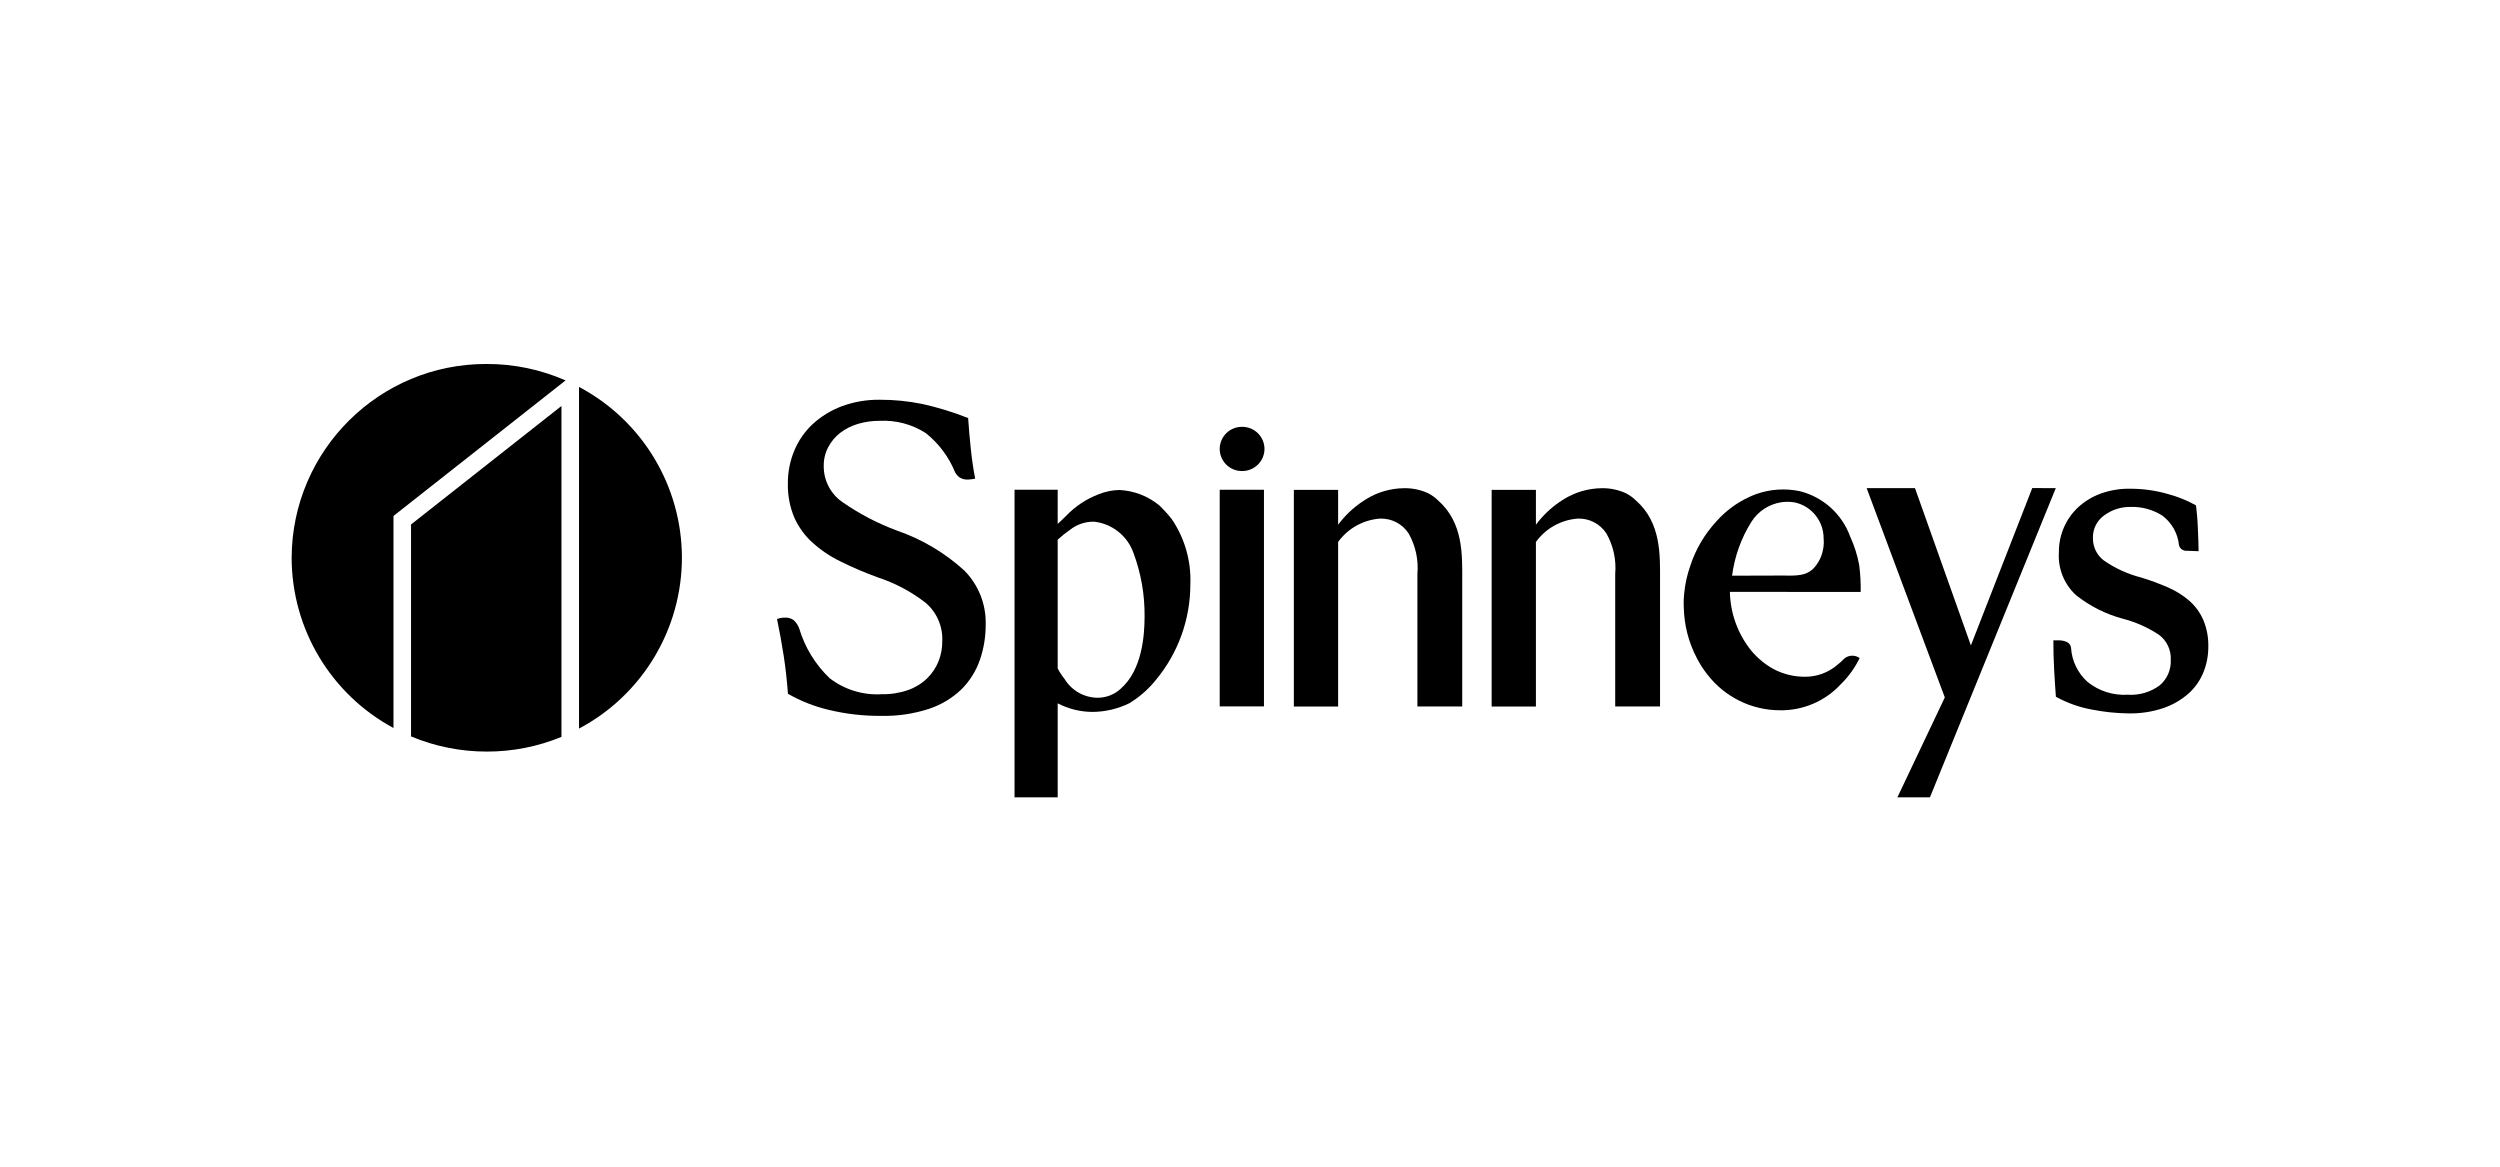
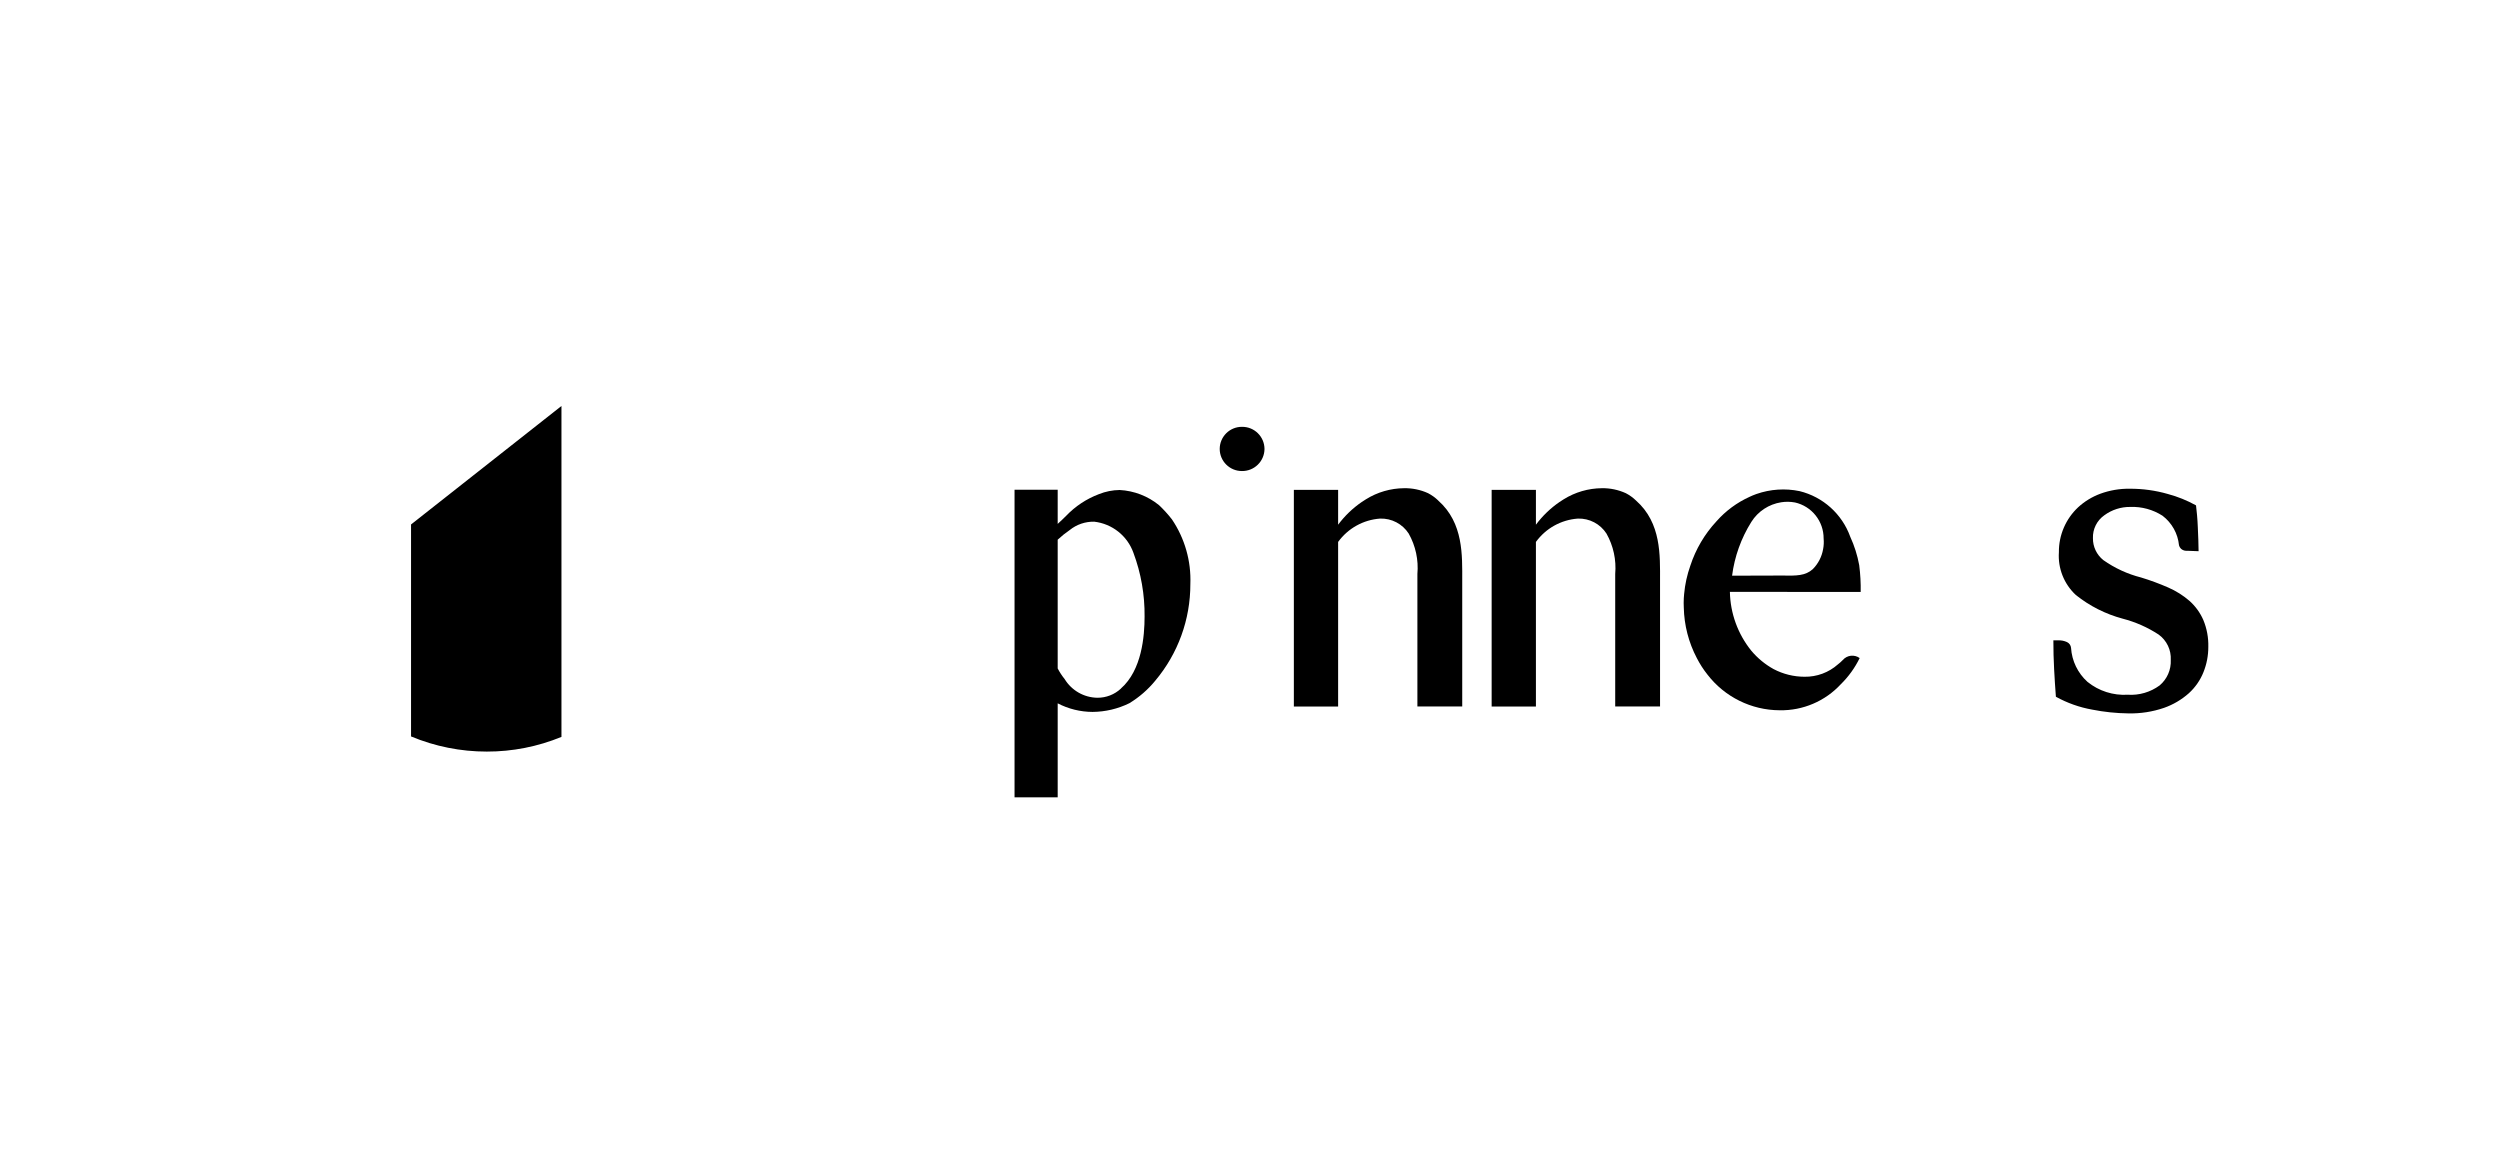
<svg xmlns="http://www.w3.org/2000/svg" width="120" height="56" viewBox="0 0 120 56" fill="none">
  <path d="M26.95 35.371V19.487L19.73 25.174V35.349C20.882 35.83 22.119 36.077 23.367 36.076C24.596 36.078 25.814 35.838 26.95 35.371" fill="black" />
-   <path d="M27.147 18.26C25.956 17.737 24.668 17.468 23.367 17.471C18.212 17.452 14.018 21.616 13.999 26.771C13.999 26.771 13.999 26.772 13.999 26.772C14.003 30.187 15.88 33.326 18.887 34.944V24.766L27.147 18.26Z" fill="black" />
-   <path d="M27.793 34.973V18.572C30.829 20.181 32.729 23.335 32.732 26.771C32.728 30.207 30.829 33.361 27.793 34.972" fill="black" />
  <path d="M78.528 24.025C78.384 23.885 78.22 23.767 78.041 23.674C77.68 23.51 77.287 23.427 76.89 23.434C76.241 23.439 75.606 23.624 75.056 23.967C74.999 24.002 74.931 24.047 74.854 24.098C74.42 24.396 74.039 24.764 73.724 25.186V23.513H71.599V33.913H73.724V26.012C74.198 25.359 74.936 24.949 75.74 24.892C76.292 24.875 76.812 25.148 77.111 25.612C77.443 26.201 77.589 26.877 77.53 27.55V33.909H79.682V27.878C79.682 26.671 79.75 25.106 78.531 24.028" fill="black" />
  <path d="M69.036 24.025C68.891 23.885 68.727 23.767 68.549 23.674C68.188 23.509 67.794 23.427 67.397 23.434C66.749 23.439 66.114 23.623 65.564 23.967C65.506 24.002 65.438 24.047 65.361 24.098C64.927 24.396 64.545 24.764 64.23 25.186V23.513H62.105V33.913H64.23V26.012C64.704 25.359 65.442 24.949 66.247 24.892C66.799 24.875 67.319 25.148 67.618 25.612C67.949 26.201 68.095 26.877 68.035 27.55V33.909H70.187V27.878C70.187 26.671 70.255 25.106 69.036 24.028" fill="black" />
  <path d="M59.612 22.61C60.203 22.618 60.688 22.146 60.696 21.555C60.696 21.553 60.696 21.551 60.696 21.548C60.692 20.959 60.211 20.484 59.621 20.488C59.618 20.488 59.615 20.488 59.612 20.488C59.025 20.486 58.548 20.961 58.546 21.548C58.547 22.136 59.025 22.611 59.612 22.61Z" fill="black" />
-   <path d="M60.67 23.508H58.546V33.907H60.67V23.508Z" fill="black" />
  <path d="M56.252 24.929C56.063 24.686 55.856 24.458 55.632 24.247C55.096 23.811 54.434 23.557 53.744 23.52C53.403 23.524 53.065 23.592 52.748 23.719C52.153 23.944 51.615 24.299 51.176 24.759C51.031 24.9 50.925 25.008 50.769 25.147V23.507H48.698V38.271H50.769V33.76C51.286 34.029 51.86 34.17 52.443 34.172C53.056 34.167 53.66 34.025 54.21 33.754C54.682 33.467 55.102 33.102 55.451 32.675C56.544 31.376 57.141 29.732 57.137 28.034C57.18 26.932 56.87 25.844 56.253 24.93M53.806 33.05C53.5 33.337 53.094 33.495 52.674 33.492C52.031 33.483 51.437 33.144 51.102 32.594C50.974 32.436 50.863 32.265 50.769 32.085V25.905C50.95 25.736 51.144 25.581 51.348 25.441C51.68 25.173 52.096 25.032 52.523 25.041C53.384 25.14 54.114 25.719 54.405 26.536C54.77 27.513 54.951 28.55 54.94 29.593C54.94 30.538 54.808 32.165 53.807 33.045" fill="black" />
-   <path d="M46.812 22.974C46.701 22.998 46.587 23.014 46.473 23.018C46.321 23.031 46.169 22.991 46.043 22.905C45.959 22.838 45.889 22.754 45.839 22.658C45.54 21.924 45.056 21.279 44.434 20.786C43.774 20.363 42.997 20.158 42.213 20.2C41.864 20.198 41.517 20.247 41.182 20.346C40.875 20.436 40.587 20.581 40.332 20.775C40.093 20.96 39.896 21.195 39.755 21.462C39.609 21.74 39.535 22.05 39.539 22.364C39.531 23.055 39.866 23.706 40.435 24.1C41.253 24.669 42.14 25.131 43.075 25.476C44.262 25.887 45.353 26.535 46.282 27.381C46.963 28.066 47.336 28.998 47.313 29.964C47.318 30.55 47.222 31.134 47.03 31.689C46.846 32.215 46.545 32.694 46.15 33.087C45.708 33.511 45.178 33.83 44.597 34.023C43.858 34.264 43.084 34.379 42.308 34.361C41.45 34.37 40.593 34.272 39.759 34.068C39.08 33.907 38.427 33.648 37.821 33.301C37.775 32.67 37.708 32.061 37.617 31.475C37.527 30.889 37.42 30.302 37.297 29.715C37.42 29.666 37.551 29.643 37.682 29.646C37.832 29.637 37.981 29.681 38.102 29.771C38.218 29.88 38.307 30.015 38.362 30.165C38.632 31.076 39.137 31.9 39.825 32.556C40.539 33.105 41.429 33.378 42.329 33.322C42.761 33.331 43.19 33.262 43.598 33.119C43.937 32.999 44.246 32.809 44.504 32.559C44.739 32.329 44.924 32.053 45.048 31.748C45.17 31.439 45.232 31.11 45.229 30.778C45.262 30.07 44.965 29.387 44.424 28.929C43.733 28.394 42.955 27.982 42.124 27.711C41.522 27.492 40.931 27.24 40.356 26.956C39.862 26.717 39.404 26.41 38.996 26.043C38.625 25.706 38.328 25.295 38.124 24.836C37.908 24.319 37.804 23.762 37.818 23.202C37.814 22.665 37.918 22.132 38.124 21.636C38.323 21.153 38.623 20.718 39.004 20.361C39.409 19.988 39.882 19.697 40.398 19.503C40.985 19.286 41.607 19.179 42.233 19.188C42.918 19.186 43.601 19.254 44.272 19.391C45.022 19.557 45.758 19.783 46.471 20.068C46.501 20.519 46.542 21.004 46.596 21.523C46.649 22.041 46.72 22.526 46.81 22.977" fill="black" />
  <path d="M104.981 26.437C104.881 26.447 104.78 26.416 104.702 26.352C104.649 26.303 104.611 26.241 104.592 26.171C104.537 25.61 104.25 25.098 103.802 24.756C103.343 24.461 102.805 24.313 102.26 24.333C101.81 24.326 101.371 24.467 101.008 24.733C100.651 24.984 100.445 25.398 100.461 25.834C100.456 26.242 100.64 26.63 100.96 26.885C101.507 27.271 102.121 27.554 102.77 27.719C103.213 27.853 103.647 28.014 104.071 28.199C104.441 28.36 104.785 28.576 105.091 28.839C105.378 29.093 105.605 29.407 105.759 29.758C105.929 30.167 106.01 30.608 105.999 31.051C106 31.465 105.922 31.876 105.768 32.26C105.614 32.648 105.373 32.995 105.064 33.276C104.716 33.585 104.312 33.823 103.873 33.977C103.322 34.166 102.742 34.256 102.16 34.243C101.576 34.236 100.994 34.175 100.421 34.061C99.812 33.952 99.225 33.743 98.683 33.444C98.65 33.025 98.623 32.586 98.598 32.127C98.573 31.668 98.562 31.204 98.562 30.736H98.802C98.944 30.732 99.086 30.76 99.216 30.82C99.325 30.871 99.4 30.977 99.41 31.098C99.45 31.724 99.733 32.31 100.2 32.73C100.744 33.17 101.433 33.389 102.132 33.347C102.679 33.383 103.221 33.225 103.663 32.9C104.021 32.598 104.219 32.147 104.197 31.678C104.223 31.199 104.003 30.739 103.614 30.458C103.085 30.112 102.502 29.855 101.889 29.696C101.069 29.476 100.304 29.09 99.64 28.56C99.073 28.033 98.773 27.278 98.827 26.505C98.823 26.098 98.905 25.694 99.067 25.32C99.225 24.955 99.456 24.626 99.747 24.353C100.057 24.067 100.421 23.845 100.816 23.699C101.268 23.534 101.745 23.452 102.226 23.459C102.847 23.456 103.465 23.541 104.061 23.713C104.531 23.839 104.984 24.022 105.409 24.258C105.425 24.387 105.442 24.544 105.458 24.728C105.475 24.913 105.487 25.106 105.495 25.309C105.503 25.511 105.511 25.709 105.52 25.914C105.529 26.119 105.532 26.297 105.532 26.458L104.981 26.437Z" fill="black" />
-   <path d="M98.678 23.43L92.637 38.272H91.075L93.351 33.477L89.599 23.43H91.919L94.603 30.981L97.548 23.428L98.678 23.43Z" fill="black" />
  <path d="M89.313 28.414C89.321 27.983 89.297 27.553 89.242 27.127C89.156 26.657 89.012 26.2 88.813 25.767C88.42 24.674 87.507 23.851 86.379 23.574C85.691 23.432 84.978 23.479 84.315 23.71L84.266 23.728C84.169 23.763 84.075 23.803 83.982 23.847C83.374 24.122 82.832 24.522 82.391 25.022C81.823 25.633 81.395 26.36 81.136 27.153C80.981 27.589 80.881 28.043 80.839 28.505C80.835 28.558 80.83 28.61 80.826 28.665C80.826 28.683 80.826 28.701 80.822 28.719C80.814 28.867 80.814 29.016 80.822 29.164C80.84 30.009 81.054 30.839 81.447 31.587C81.591 31.867 81.761 32.133 81.957 32.379C82.786 33.455 84.066 34.088 85.424 34.093C86.538 34.114 87.608 33.657 88.363 32.839C88.733 32.476 89.037 32.053 89.264 31.587C89.011 31.404 88.66 31.444 88.456 31.679C88.383 31.755 88.305 31.825 88.221 31.889C87.78 32.281 87.207 32.494 86.616 32.484C86.099 32.483 85.59 32.357 85.132 32.116C84.725 31.891 84.362 31.592 84.064 31.236C83.416 30.434 83.055 29.44 83.035 28.409L89.313 28.414ZM86.153 24.117C86.963 24.298 87.538 25.018 87.534 25.849C87.55 26.02 87.542 26.192 87.509 26.361C87.446 26.724 87.273 27.059 87.012 27.321C86.657 27.637 86.249 27.641 85.503 27.626C84.703 27.626 83.912 27.626 83.14 27.633C83.258 26.716 83.573 25.835 84.065 25.051C84.384 24.544 84.907 24.201 85.499 24.109C85.716 24.075 85.937 24.078 86.153 24.118" fill="black" />
</svg>